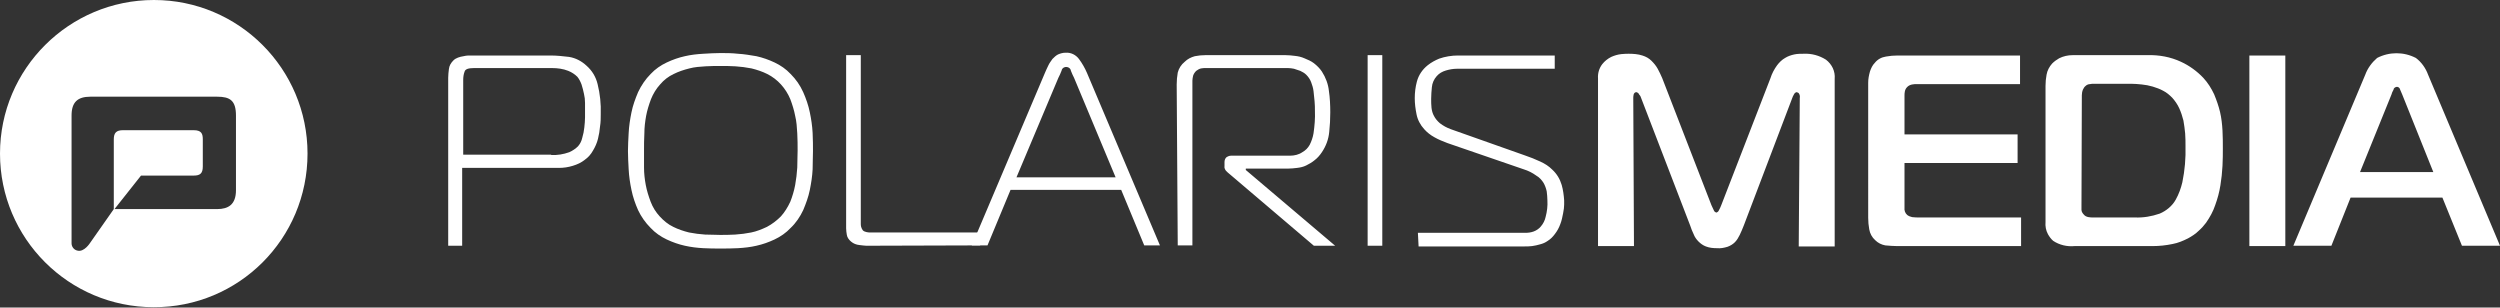
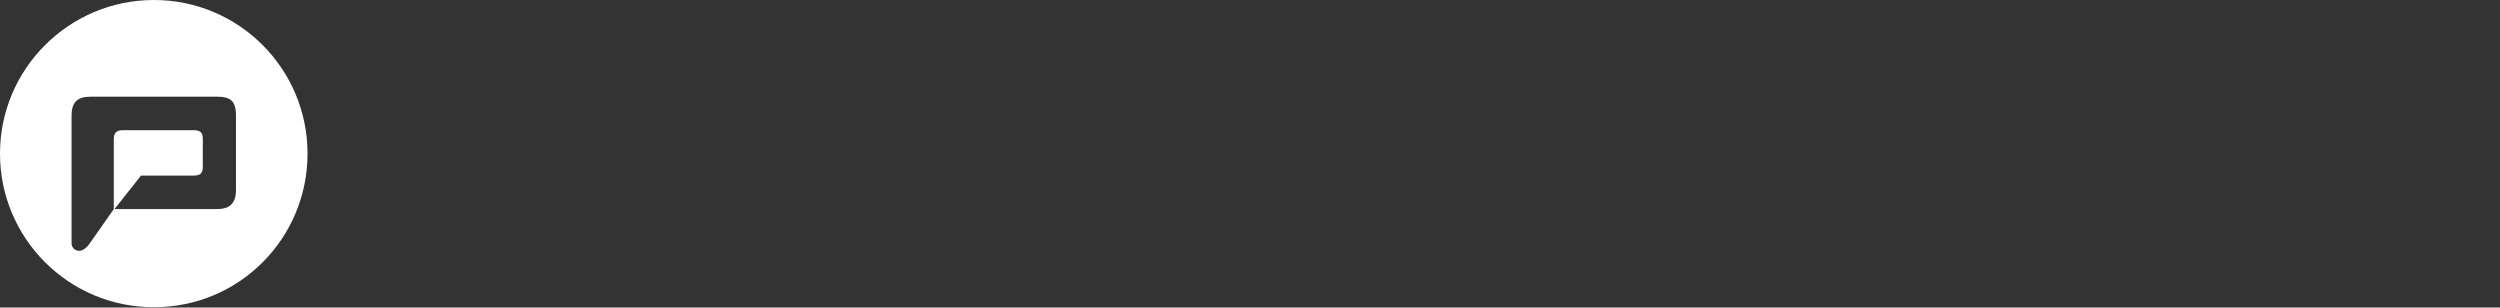
<svg xmlns="http://www.w3.org/2000/svg" id="polaris-media" viewBox="0 0 716.2 88.1">
  <rect x="0" y="0" width="716.2" height="88.1" fill="#333333" stroke="none" />
  <style>.st0{fill:#fff}</style>
  <title>polarismedia-logo</title>
-   <path class="st0" d="M157.9 44.4c1.8.1 3.5-.2 5.2-.8.9-.4 1.8-1 2.5-1.7.6-.7 1-1.5 1.2-2.4.3-1 .5-2 .6-3 .1-1 .2-1.9.2-2.9v-2.1-2c0-.9-.1-1.8-.3-2.6-.2-.9-.4-1.8-.7-2.7-.3-.8-.7-1.6-1.2-2.2-.7-.7-1.6-1.3-2.6-1.7-1.5-.6-3.1-.8-4.7-.8h-22.3c-1.6 0-2.5.3-2.7 1-.3.8-.4 1.6-.4 2.4v21.4h25.2zm-29.5 26V22.3c0-.8.1-1.7.2-2.5.1-1 .6-1.8 1.3-2.5.4-.4.8-.6 1.3-.8.5-.2 1-.3 1.6-.4.5-.1.9-.2 1.4-.2h23.5c1.8 0 3.6.2 5.3.4 1.9.3 3.6 1.2 5 2.5 1.6 1.4 2.7 3.2 3.2 5.3.7 2.8 1 5.7.9 8.6 0 1.1 0 2.3-.2 3.5-.1 1.2-.3 2.4-.6 3.6-.3 1.2-.8 2.3-1.4 3.3-.6 1.1-1.4 2-2.4 2.7-1 .8-2.1 1.3-3.4 1.7-1.3.4-2.6.6-4 .6h-27.7v22.3h-4zM184.5 48c0 1.7.2 3.4.5 5s.8 3.2 1.4 4.8c.6 1.6 1.5 3 2.6 4.2 1.1 1.2 2.4 2.3 3.9 3 1.4.7 2.9 1.2 4.5 1.6 1.5.3 3.1.5 4.6.6 1.5 0 3 .1 4.3.1 1.3 0 2.7 0 4.3-.1 1.6-.1 3.1-.3 4.6-.6 1.5-.3 3-.9 4.5-1.6 1.5-.8 2.8-1.8 4-3 1.1-1.2 2-2.7 2.7-4.2.6-1.5 1.1-3.2 1.4-4.8.3-1.7.5-3.3.6-5 0-1.7.1-3.4.1-4.9s0-3.2-.1-4.9c-.1-1.7-.2-3.4-.6-5-.3-1.6-.8-3.2-1.4-4.8-1.3-3.1-3.6-5.7-6.6-7.2-1.4-.7-2.9-1.2-4.5-1.6-1.5-.3-3.1-.5-4.6-.6-1.5-.1-3-.1-4.3-.1-1.3 0-2.7 0-4.3.1-1.6.1-3.1.2-4.6.6-1.6.4-3.1.9-4.5 1.6-1.5.7-2.8 1.7-3.9 3-1.1 1.2-2 2.7-2.6 4.2-.6 1.6-1.1 3.2-1.4 4.8-.3 1.7-.5 3.3-.5 5-.1 1.7-.1 3.4-.1 4.9V48m26.9-32.6c1.8.1 3.5.4 5.3.7 1.8.4 3.5 1 5.2 1.8 1.7.8 3.3 1.9 4.6 3.3 1.5 1.5 2.7 3.2 3.6 5.2.8 1.8 1.5 3.8 1.9 5.8.4 1.9.7 3.9.8 5.9.1 1.9.1 3.7.1 5.2s-.1 3.3-.1 5.2c-.1 2-.4 3.9-.8 5.9-.4 2-1.1 3.9-1.9 5.8-.9 1.9-2.1 3.7-3.6 5.1-1.3 1.4-2.9 2.5-4.6 3.3-1.7.8-3.4 1.4-5.2 1.8-1.7.4-3.5.6-5.3.7-1.7.1-3.4.1-5 .1s-3.2 0-4.9-.1c-1.8-.1-3.5-.3-5.3-.7-1.8-.4-3.5-1-5.2-1.8-1.7-.8-3.3-1.9-4.6-3.3-1.5-1.5-2.7-3.2-3.6-5.1-.8-1.8-1.5-3.8-1.9-5.8-.4-1.9-.7-3.9-.8-5.9-.1-1.9-.2-3.7-.2-5.2s.1-3.3.2-5.2c.1-2 .4-3.9.8-5.9.4-2 1.1-3.9 1.9-5.8.9-1.9 2.1-3.7 3.6-5.2 1.3-1.4 2.9-2.5 4.6-3.3 1.7-.8 3.4-1.4 5.2-1.8 1.7-.4 3.5-.6 5.3-.7 1.7-.1 3.4-.2 4.9-.2s3.3 0 5 .2M248.2 70.4c-.4 0-1.1-.1-2-.2-.9-.1-1.7-.4-2.4-1-.6-.5-1.1-1.2-1.2-1.9-.1-.6-.2-1.3-.2-1.9V15.8h4.2V64c0 .3 0 .7.1 1 .1.4.3.7.5 1 .3.3.7.4 1.1.5.4.1.8.1 1.2.1h31.3v3.7l-32.6.1z" />
-   <path class="st0" d="M291.2 50.8h28.4l-11.9-28.5c-.3-.6-.6-1.2-.9-2-.1-.8-.9-1.2-1.6-1.1-.6.1-1 .5-1.1 1.1-.3.8-.6 1.4-.9 2l-12 28.5zm8.1-29.8c.3-.7.6-1.4 1-2.2.3-.7.8-1.3 1.2-1.9.5-.5 1-1 1.6-1.3.7-.3 1.4-.5 2.2-.5 1.5-.1 2.9.6 3.8 1.8.9 1.2 1.7 2.6 2.3 4l20.9 49.4h-4.5l-6.6-15.9h-31.7l-6.6 15.9h-4.5L299.3 21zM337.1 24.2c0-1.1.1-2.3.3-3.4.3-1.2 1-2.3 2-3.1.8-.8 1.8-1.3 2.9-1.6 1-.2 2-.3 3-.3h23c.9 0 1.7.1 2.6.2 1 .1 1.9.3 2.8.7 1 .4 1.9.8 2.7 1.4.9.7 1.7 1.5 2.3 2.4 1.1 1.7 1.8 3.6 2 5.5.3 2 .4 4.1.4 6.2 0 1.9-.1 3.7-.3 5.6-.2 2.1-.9 4-2.1 5.8-.6.9-1.3 1.7-2.1 2.3-.7.6-1.6 1.1-2.4 1.5-.8.4-1.7.6-2.6.7-.9.1-1.7.2-2.6.2h-12.1v.4l25.6 21.7h-6.1l-24.1-20.5c-.4-.3-.7-.6-1.1-1-.3-.4-.5-.9-.4-1.3v-1.2c0-.5.2-1 .5-1.3.4-.3.9-.5 1.4-.5h16.9c1.2 0 2.5-.3 3.5-1 .9-.5 1.6-1.2 2.1-2.1.5-1 .9-2.1 1.1-3.3.3-2.1.5-4.3.4-6.5 0-.8 0-1.7-.1-2.7-.1-1-.2-1.9-.3-2.9-.1-.9-.4-1.8-.7-2.6-.3-.8-.8-1.5-1.4-2.1-.5-.5-1.1-.8-1.7-1.1l-1.8-.6c-.6-.1-1.1-.2-1.7-.2h-23.5c-.5 0-.9 0-1.4.1-.5.1-1 .4-1.4.7-.4.4-.7.8-.9 1.4-.1.5-.2 1-.2 1.4v47.2h-4.2l-.3-46.1zM391.8 15.8h4.2v54.6h-4.2zM406.2 66.7H437c.8 0 1.6-.1 2.4-.4.8-.3 1.5-.8 2-1.4.7-.8 1.2-1.8 1.4-2.8.4-1.5.6-3.1.5-4.7 0-.9-.1-1.7-.2-2.6-.2-.9-.5-1.7-.9-2.4-.5-.8-1.2-1.6-2.1-2.1-1.1-.8-2.3-1.4-3.6-1.8L414.7 41c-1.3-.5-2.6-1-3.8-1.7-1.1-.6-2.1-1.4-2.9-2.3-1.1-1.2-1.9-2.7-2.2-4.3-.3-1.5-.5-3-.5-4.6 0-1.6.2-3.2.6-4.7.5-1.9 1.6-3.5 3.1-4.7 1-.8 2.1-1.4 3.3-1.9 1.7-.6 3.6-.9 5.4-.9h27.7v3.8h-28.1c-1 0-2.1.2-3.1.5s-1.9.8-2.6 1.6c-.8.9-1.3 2-1.4 3.2-.1 1.1-.2 2.2-.2 3.3 0 .9 0 1.7.1 2.6.1.8.3 1.6.7 2.3.4.8 1 1.5 1.7 2.1.9.7 2 1.3 3.1 1.7l21.2 7.5c1.5.5 3 1.1 4.5 1.8 1.3.6 2.4 1.3 3.4 2.3 1.3 1.2 2.2 2.7 2.7 4.4.4 1.4.6 2.9.7 4.4v1.2c0 .7-.1 1.5-.3 2.5-.2 1-.4 2.1-.8 3.1-.4 1.1-.9 2-1.6 2.9-.6.8-1.2 1.4-2 1.9-.7.5-1.4.8-2.2 1-.7.2-1.5.4-2.3.5-.8.1-1.5.1-2.2.1h-30.3l-.2-3.9zM499.6 64.5c-.4 1-.8 2-1.2 2.8-.4.8-.8 1.5-1.4 2.1-.6.6-1.3 1-2.1 1.3-1 .3-2 .5-3 .4-1.1 0-2.2-.1-3.2-.5-.8-.3-1.5-.8-2.1-1.4-.6-.6-1.1-1.3-1.4-2.1-.4-.8-.7-1.6-1-2.5l-14-36.4c-.1-.4-.3-.8-.6-1.1-.1-.3-.4-.6-.8-.7-.4 0-.7.3-.8.7-.1.5-.1.8-.1.9l.2 42.5h-10.3v-48c-.1-1.5.3-2.9 1.2-4.1.7-.9 1.6-1.6 2.6-2.1.9-.4 1.9-.7 2.9-.8 1-.1 1.6-.1 2.1-.1 1.3 0 2.7.1 3.9.5 1 .3 1.9.8 2.6 1.5.7.7 1.3 1.4 1.8 2.3.5.9.9 1.8 1.3 2.7l14.1 36.4c.2.5.5 1 .7 1.5.1.3.4.5.7.6.3-.1.6-.3.7-.6.3-.5.5-1 .7-1.5l14.1-36.4c.4-1.3 1.1-2.6 1.9-3.7.6-.8 1.4-1.6 2.3-2.1.8-.5 1.7-.8 2.6-1 .9-.2 1.9-.2 2.8-.2 2.2-.1 4.4.5 6.3 1.7 1.7 1.3 2.7 3.3 2.5 5.5v48h-10.3l.3-42.5c.1-.5 0-1-.3-1.4-.2-.2-.4-.2-.6-.3-.4.1-.6.3-.8.7-.2.4-.4.7-.5 1.1l-13.8 36.3zM543.5 70.5c-1.1 0-2.2-.1-3.4-.2-1.1-.2-2.1-.7-2.9-1.5-.9-.8-1.5-1.9-1.7-3.1-.2-1.1-.3-2.2-.3-3.3V23.7c0-1.1.2-2.1.5-3.2.3-.9.7-1.8 1.4-2.5.8-1 1.9-1.6 3.2-1.8 1.1-.2 2.2-.3 3.4-.3h35v8.2h-29.5c-.5 0-1 0-1.4.1-.5.1-1 .3-1.4.7-.4.4-.6.8-.7 1.3-.1.4-.1.9-.1 1.3v11H578v8.2h-32.4v12.8c-.1.8.2 1.6.8 2.1.4.3.9.5 1.4.6.7.1 1.4.1 2.1.1H579v8.2h-35.5zM596.3 58.5v1.6c0 .5.3 1 .7 1.4.3.4.8.6 1.3.7.5.1.9.1 1.4.1h11.9c2.4.1 4.8-.3 7.1-1.1 1.9-.8 3.6-2.2 4.6-4 .9-1.6 1.5-3.3 1.9-5 .7-3.4 1-6.9.9-10.4 0-1.1 0-2.3-.1-3.6-.1-1.2-.3-2.5-.5-3.7-.3-1.2-.7-2.4-1.2-3.5s-1.2-2.1-2-3c-.8-.8-1.6-1.5-2.6-2-.9-.5-2-.9-3-1.2-1-.3-2.1-.5-3.1-.6-1-.1-2-.2-3-.2h-10.7c-.4 0-.8 0-1.2.1-.4 0-.9.2-1.2.5-.4.3-.6.7-.8 1.1-.2.5-.3 1.1-.3 1.6l-.1 31.2zm-2 12c-2.1.2-4.3-.3-6.1-1.5-.6-.5-1.1-1.2-1.5-1.9-.6-1.1-.8-2.3-.7-3.5v-39c0-1.1.1-2.1.3-3.2.2-1.2.8-2.3 1.6-3.2.6-.6 1.3-1.1 2-1.5 1.2-.6 2.5-.9 3.9-.9h21.4c3.3-.1 6.6.5 9.6 1.9 2.4 1.1 4.6 2.7 6.4 4.6 1.3 1.4 2.3 3 3.1 4.7.7 1.7 1.3 3.4 1.7 5.1.4 1.7.6 3.5.7 5.3.1 1.8.1 3.5.1 5.1 0 1.5 0 3.2-.1 5-.1 1.9-.3 3.8-.6 5.6-.3 1.9-.8 3.8-1.5 5.7-.6 1.8-1.5 3.4-2.6 5-.6.8-1.3 1.6-2.1 2.3-.9.9-2 1.6-3.1 2.2-1.4.7-2.8 1.3-4.4 1.6-1.9.4-3.8.6-5.7.6h-22.4zM644.4 15.9h10.3v54.6h-10.3zM676.1 49.3h21l-8.9-22.2c-.2-.4-.4-.9-.6-1.4-.1-.5-.5-.9-1.1-.8-.4.1-.8.4-.8.8-.3.5-.5 1-.6 1.4l-9 22.2zm1.5-27.9c.7-1.9 1.9-3.5 3.4-4.8 3.5-1.8 7.6-1.8 11.1 0 1.6 1.2 2.8 2.9 3.5 4.8l20.6 49h-10.9l-5.6-13.8h-26.3l-5.5 13.8H657l20.6-49z" />
  <path id="p" class="st0" d="M67.6 54.5c0 4.1-2.2 5.4-5.4 5.4H32.8l7.6-9.6h15.1c1.8 0 2.6-.6 2.6-2.6v-7.8c0-1.6-.4-2.6-2.6-2.6H35.2c-1.9 0-2.6.8-2.6 2.6v20l-6.8 9.7s-1.7 2.7-3.6 2.2c-1-.2-1.7-1.1-1.7-2.1V33.1c0-3.8 1.7-5.4 5.4-5.4h36.3c3.7 0 5.4 1.1 5.4 5.4v21.4zM88.1 44c0-24.3-19.7-44-44-44S0 19.7 0 44s19.7 44 44 44c24.4.1 44.1-19.6 44.1-44" />
</svg>